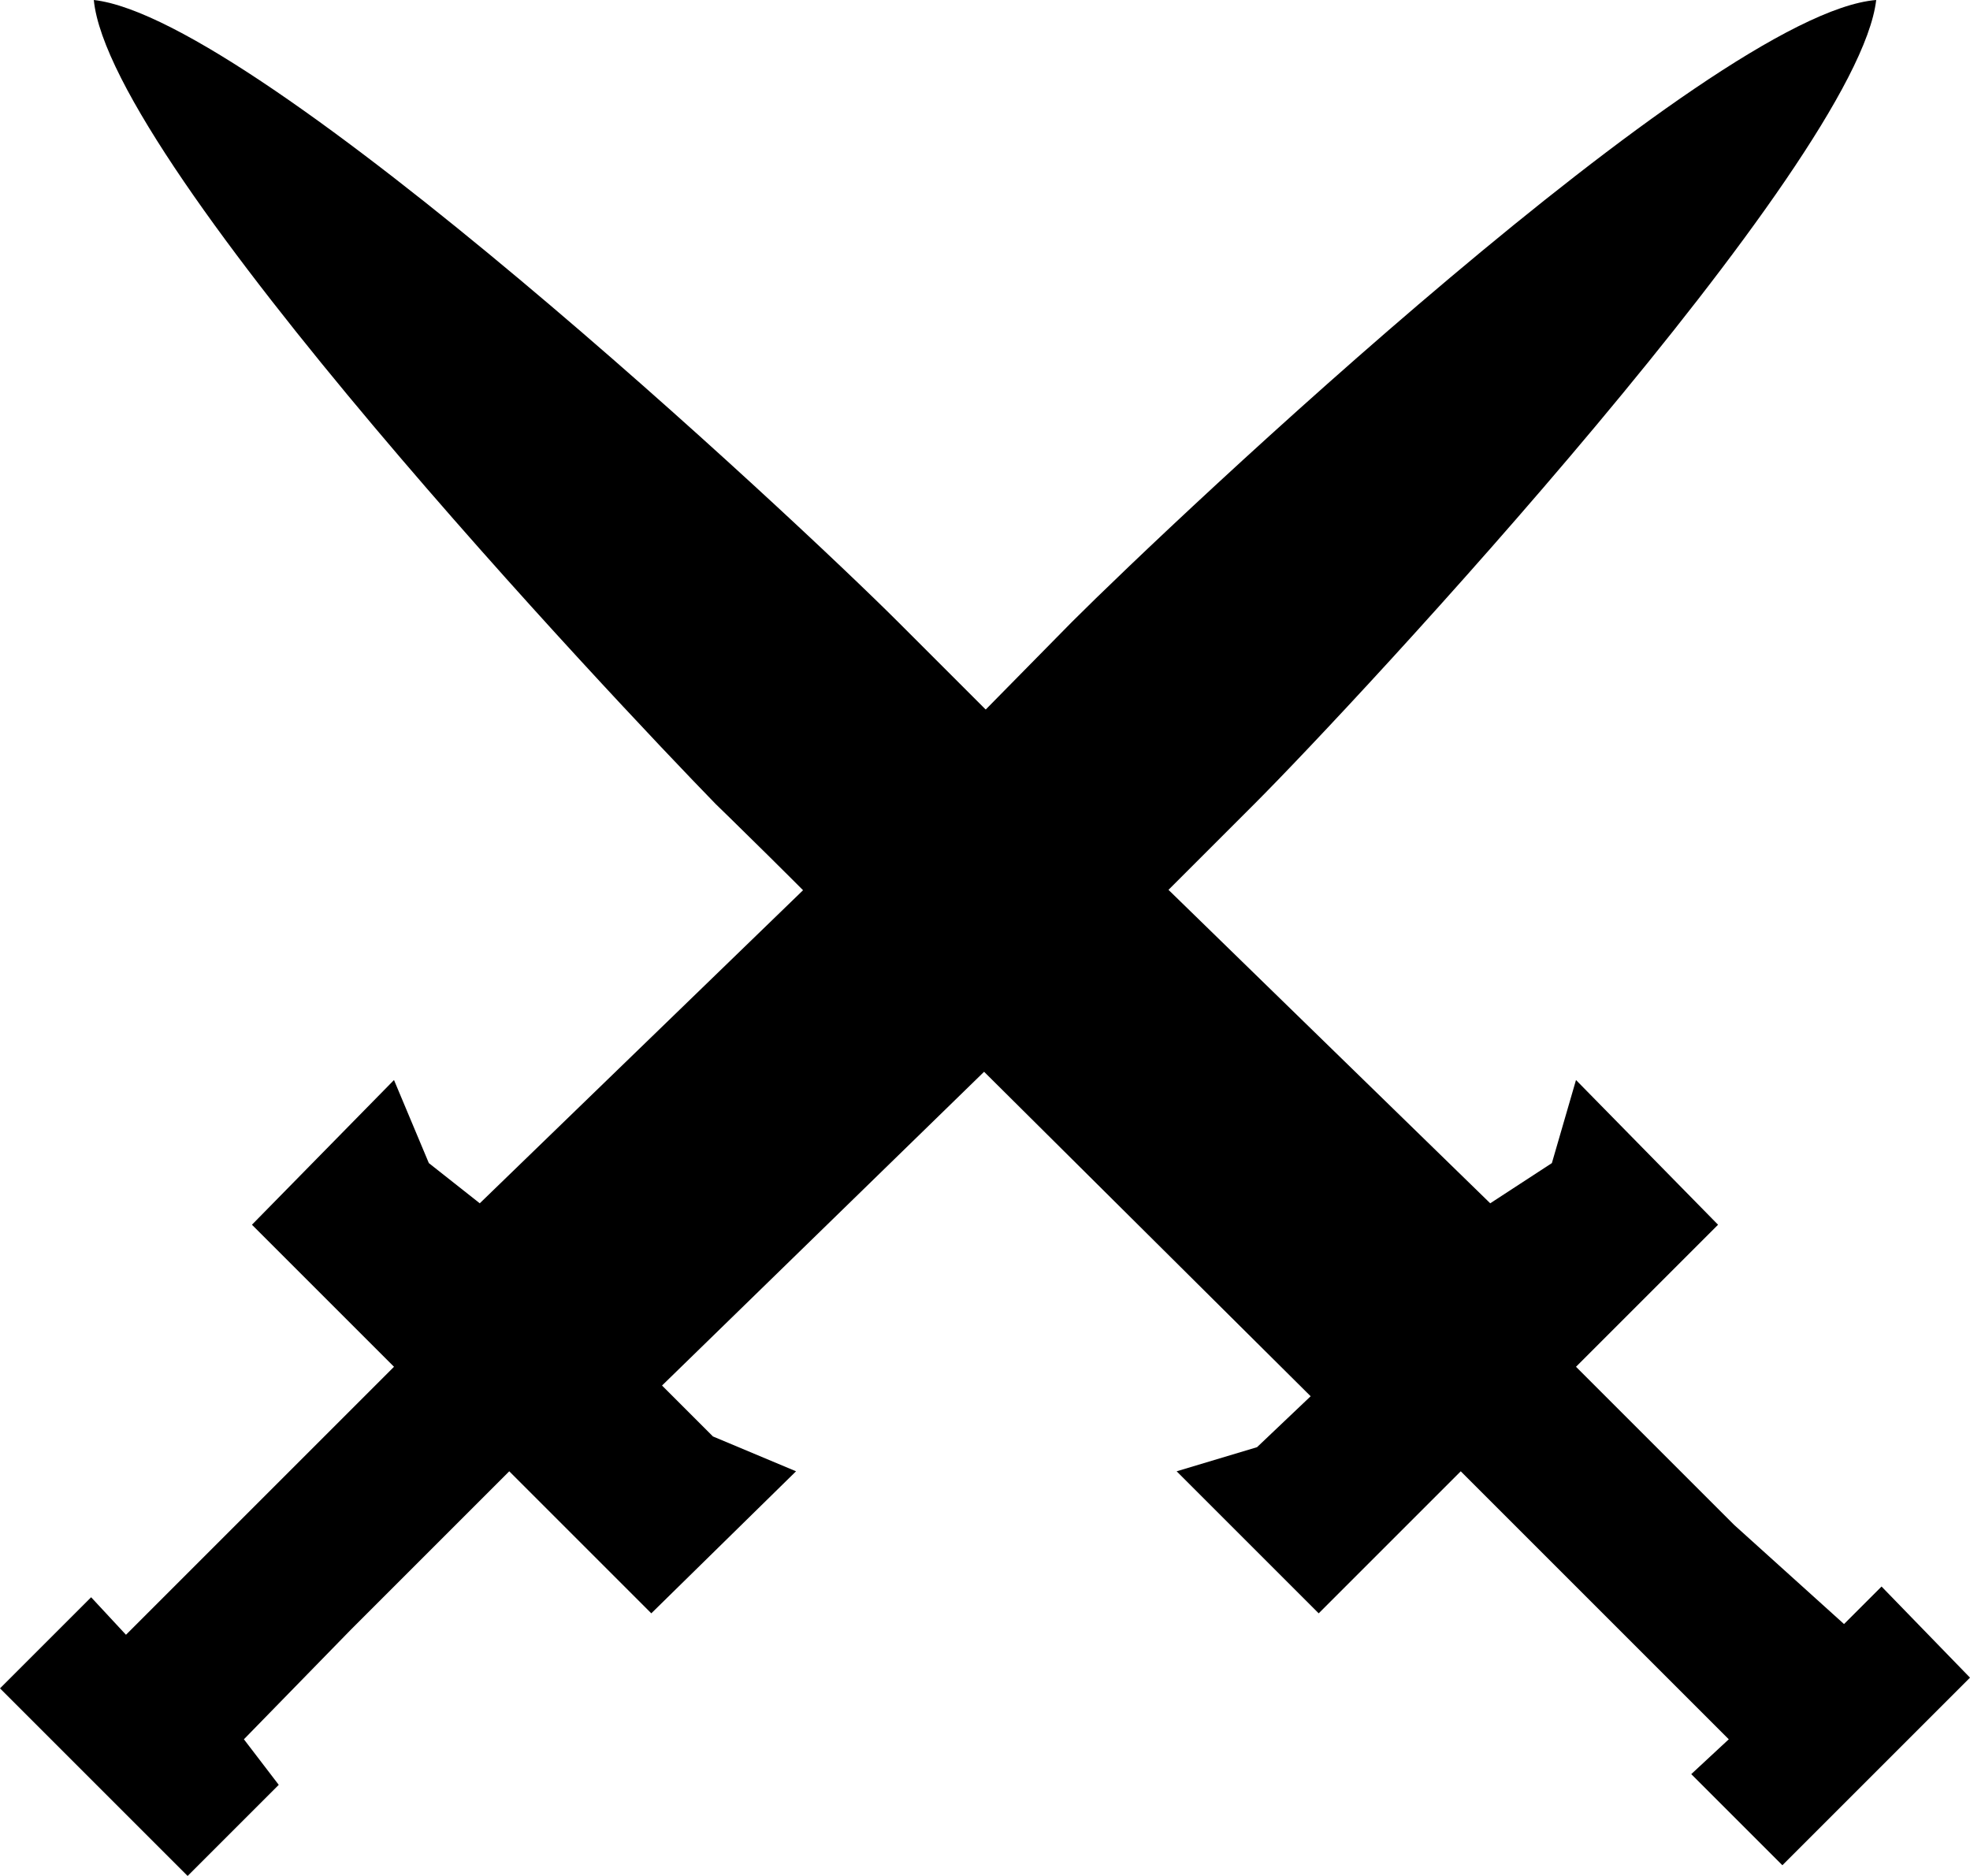
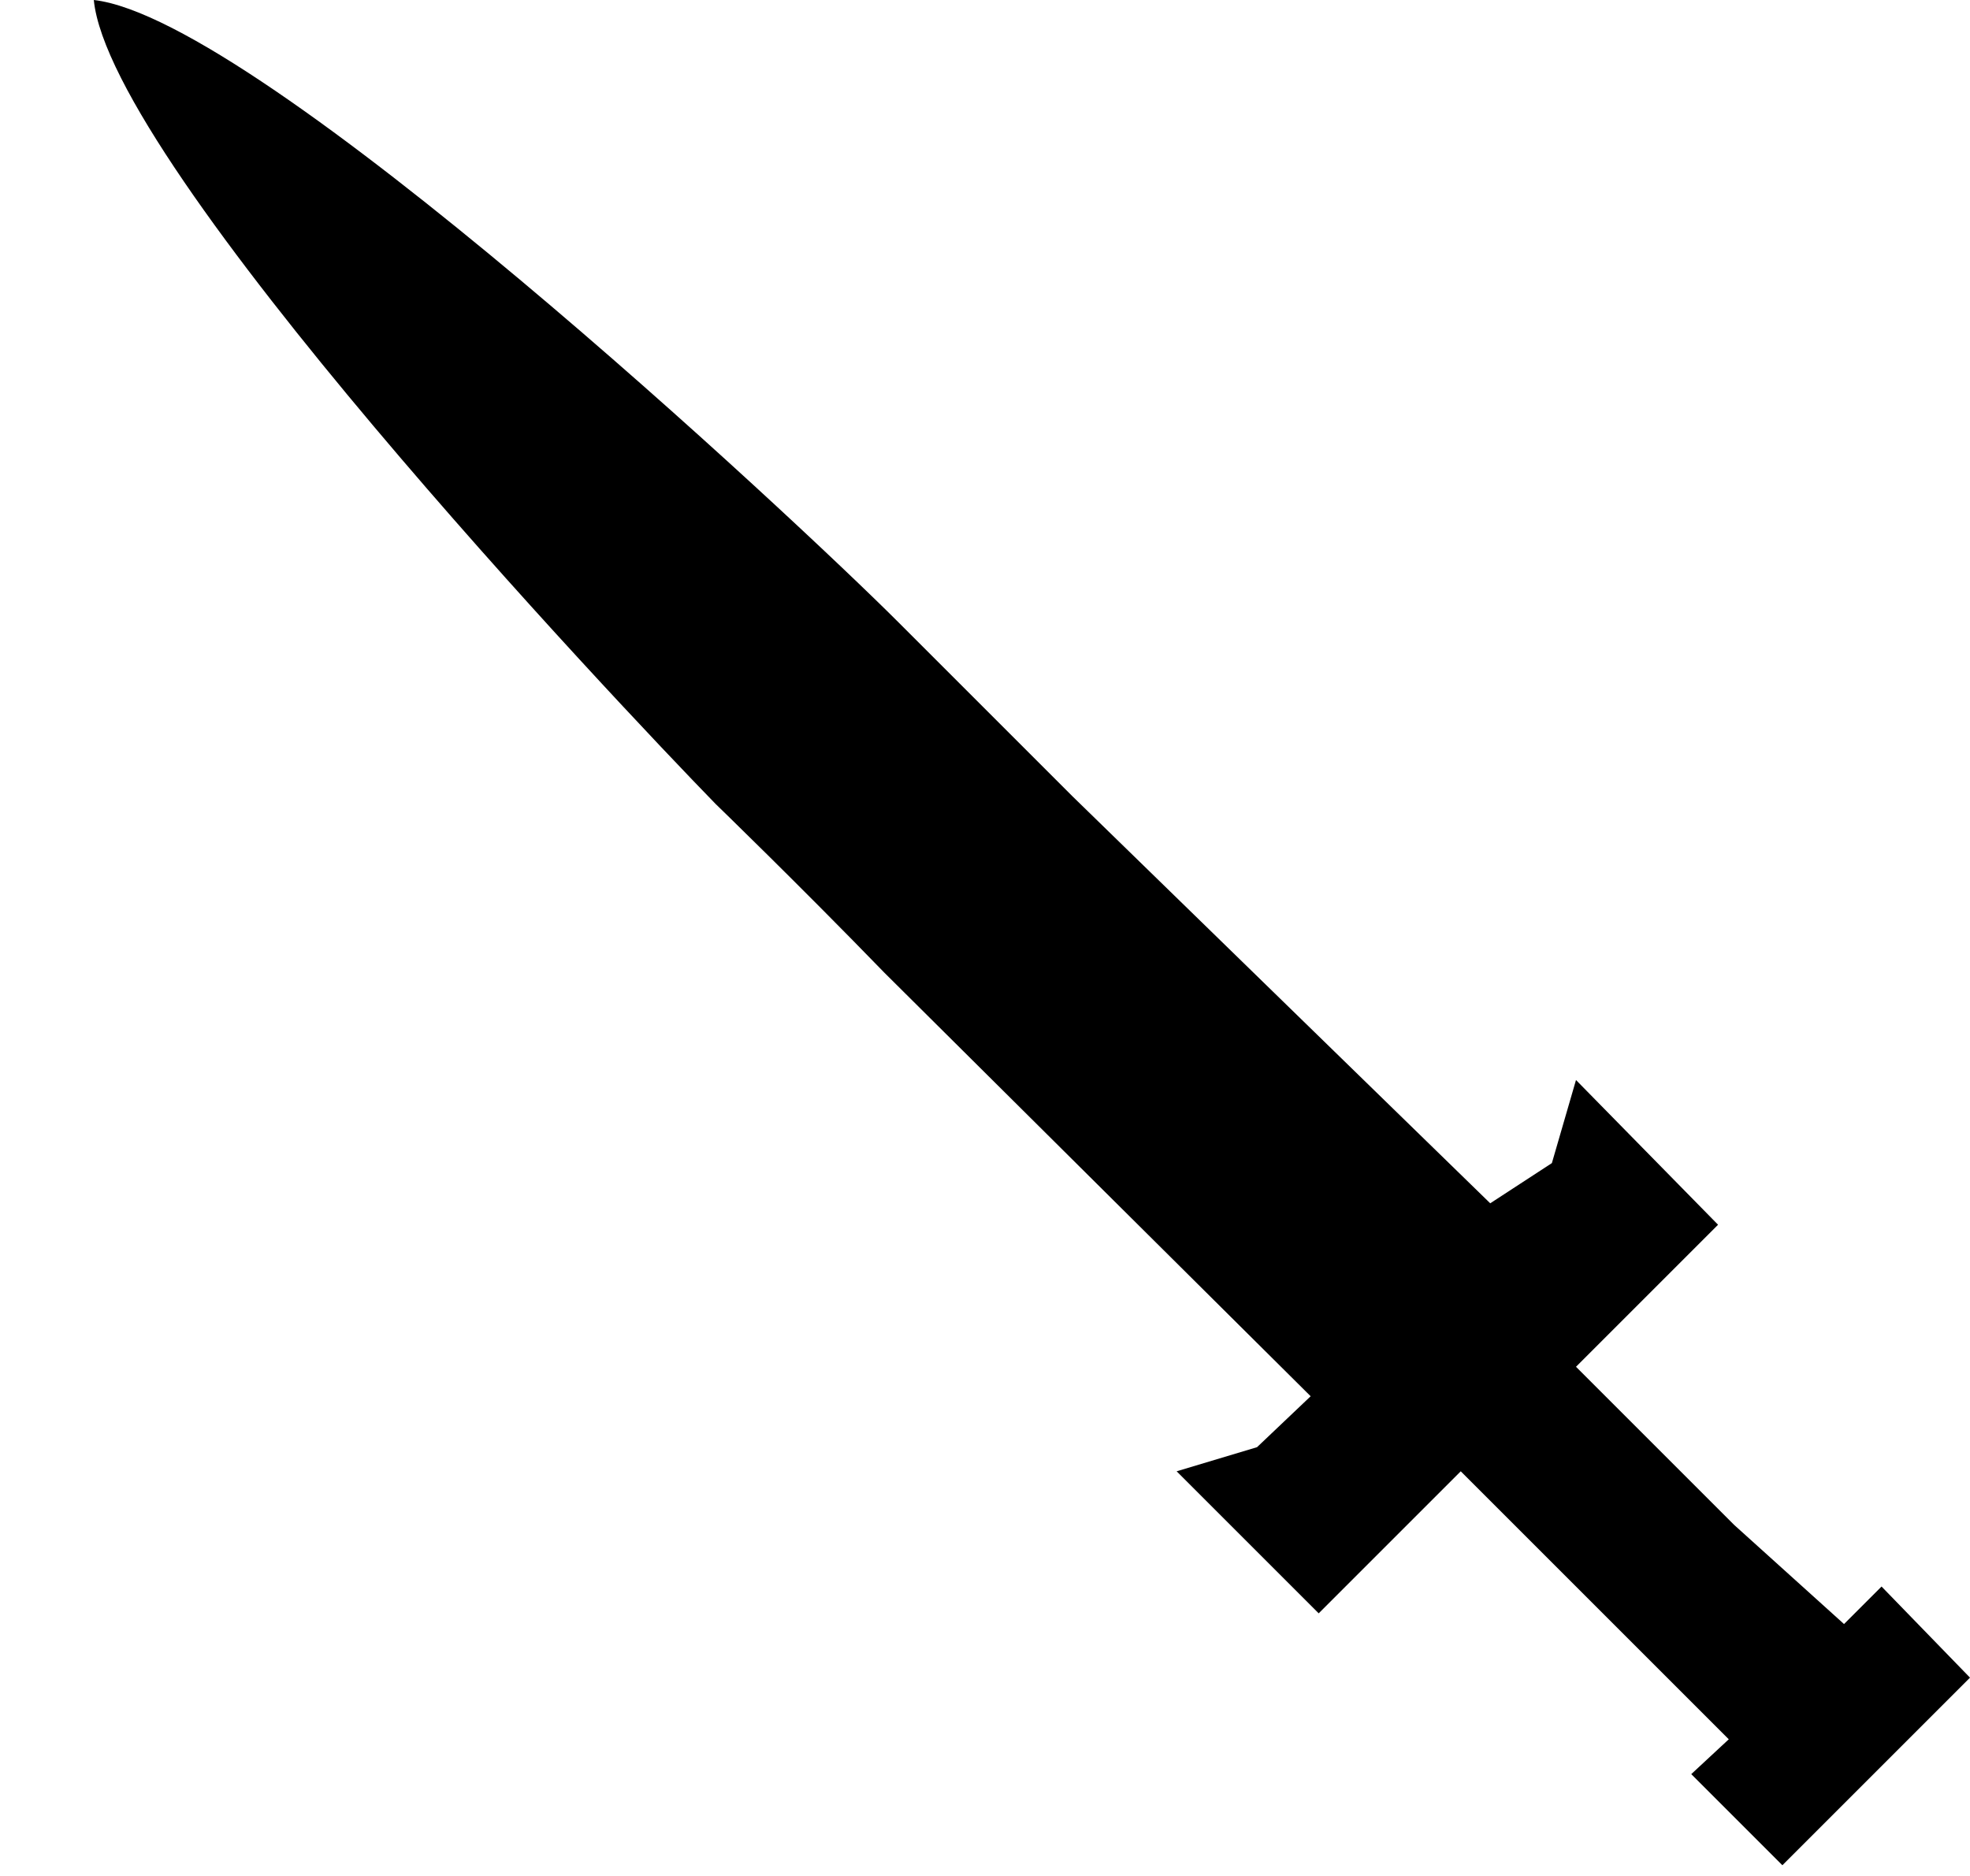
<svg xmlns="http://www.w3.org/2000/svg" viewBox="0 0 7.35 7" version="1.1" id="svg19">
  <title id="title9">MeleeAsset 1</title>
  <g fill="#000000">
    <g class="cls-2" clip-path="url(#clip-path)" id="g15">
-       <path class="cls-3" d="M3.81,5.85l-.13-.31-.53.54.53.53-.59.59-.41.41-.13-.14-.34.34.35.35.35.35.34-.34L3.12,8l.4-.41L4.11,7l.53.53L5.18,7l-.31-.13-.19-.19L6.24,5.16l.65-.65c.38-.38,2.25-2.39,2.32-3-.62.05-2.62,1.94-3,2.32l-.62.63L4,6Z" transform="translate(-2.21 -1.51)" id="path11" />
      <path class="cls-3" d="M6.9,6.91,6.6,7l.53.53L7.66,7l.59.59L8.66,8l-.14.13.34.34.35-.35.35-.35-.33-.34-.14.14L8.68,7.2l-.59-.59.53-.53-.53-.54L8,5.85,7.77,6,6.21,4.48l-.65-.65c-.38-.38-2.38-2.25-3-2.32.06.62,1.95,2.62,2.32,3,0,0,.31.3.63.63L7.1,6.72Z" transform="translate(-2.21 -1.51)" id="path13" />
    </g>
  </g>
</svg>